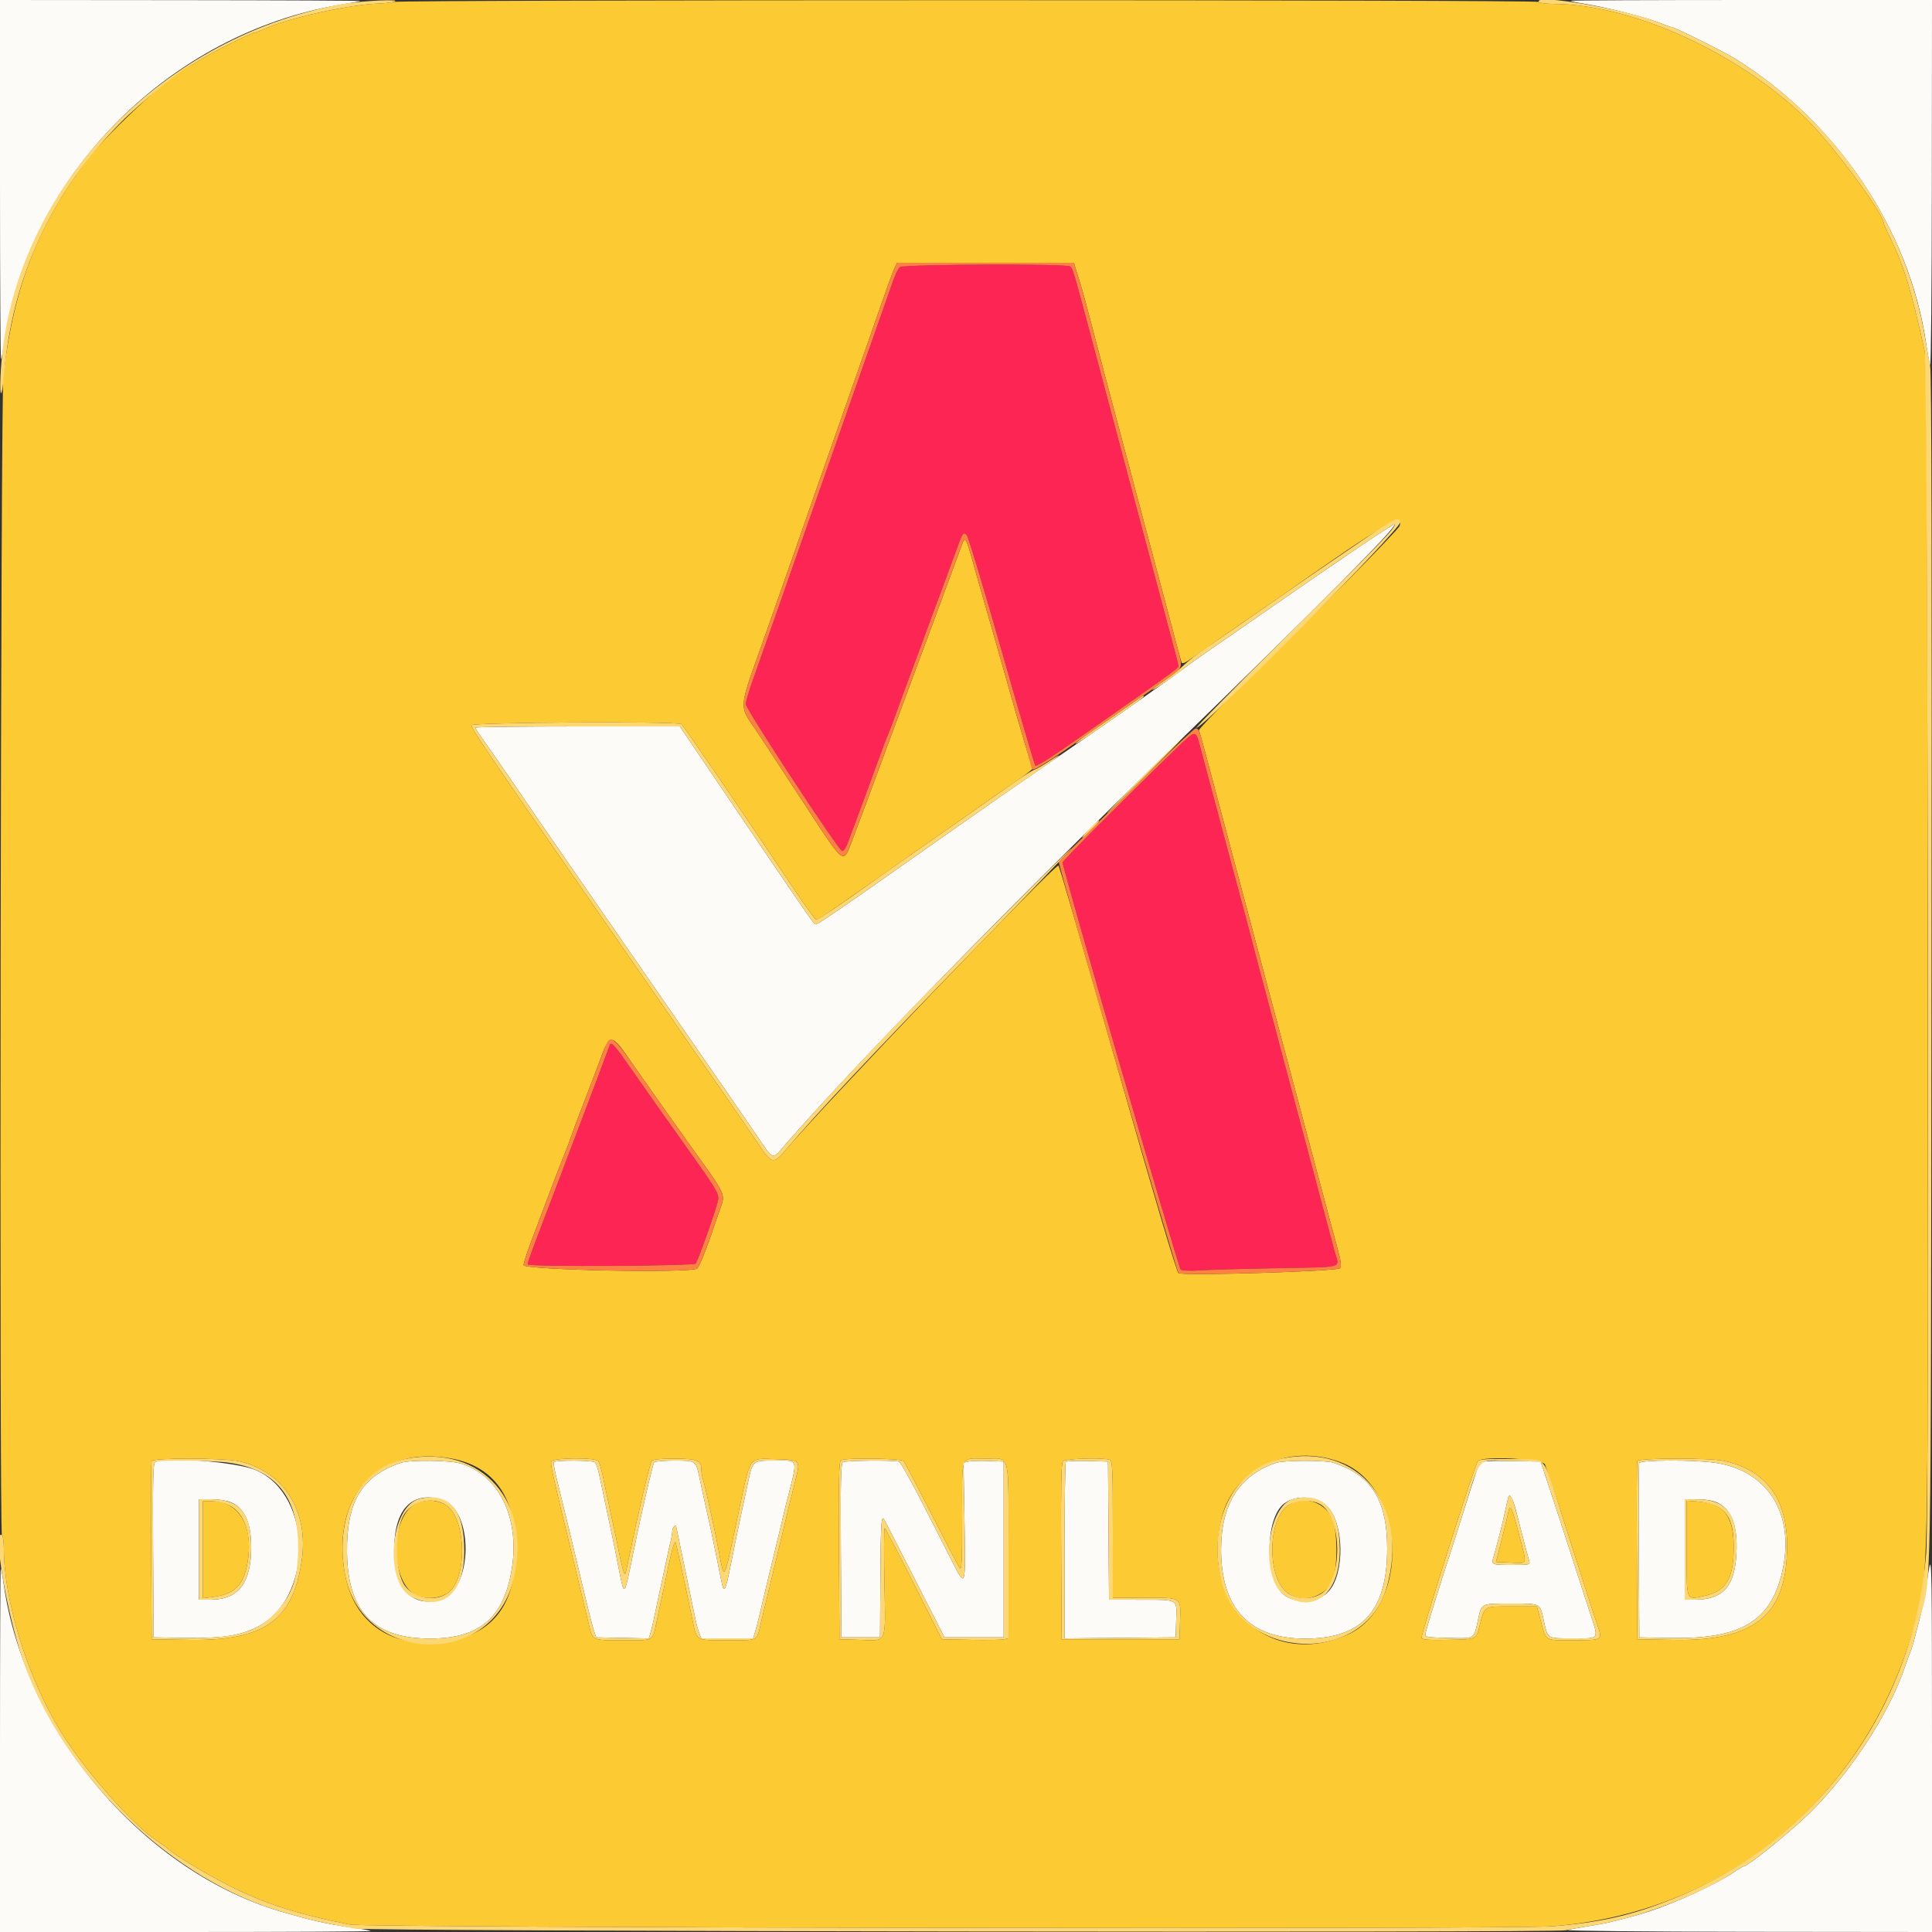
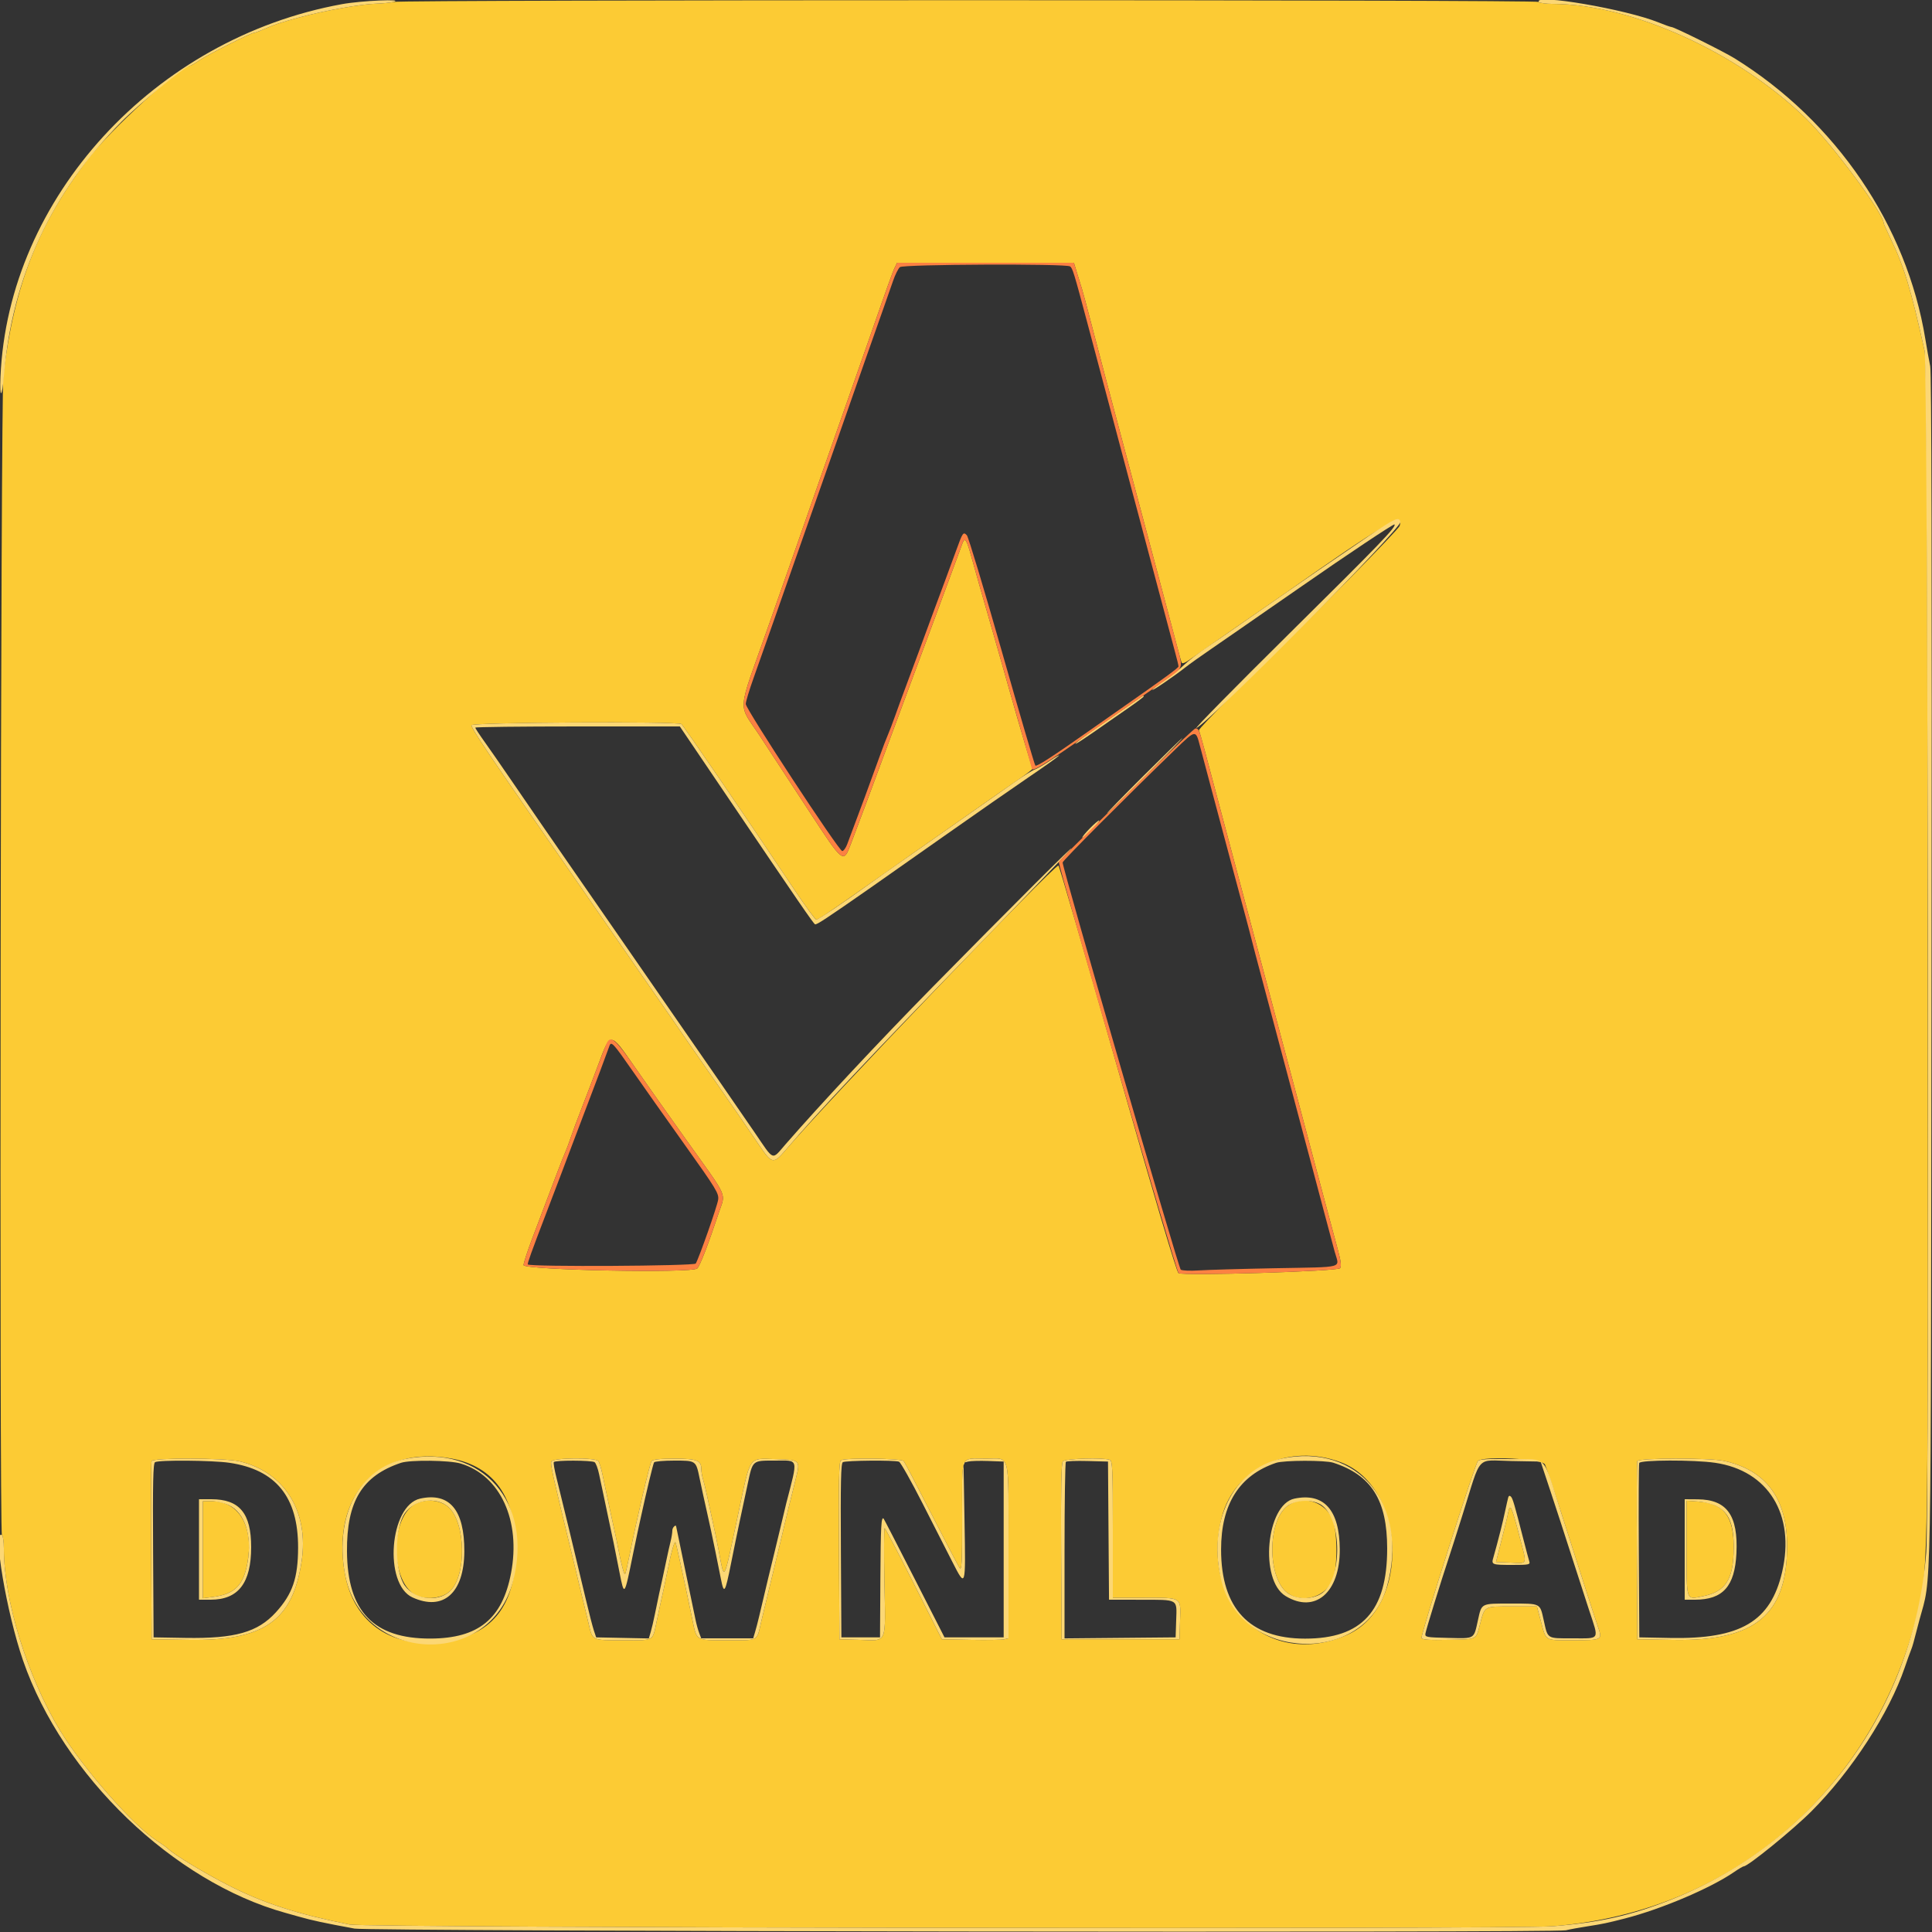
<svg xmlns="http://www.w3.org/2000/svg" id="svg" version="1.1" width="400" height="400" viewBox="0, 0, 400,400">
  <rect x="0" y="0" width="400" height="400" fill="#333333" stroke="none" />
  <g id="svgg">
    <path id="path0" d="M81.400 0.400 C 80.740 0.568,79.210 0.728,78.000 0.755 C 74.853 0.826,67.252 2.172,62.117 3.568 C 57.916 4.710,57.032 5.008,54.140 6.256 C 53.446 6.555,52.739 6.800,52.568 6.800 C 51.983 6.800,43.006 11.324,41.328 12.464 C 40.408 13.089,39.539 13.600,39.397 13.600 C 37.380 13.600,22.716 26.992,18.155 33.000 C 7.866 46.552,2.889 59.269,0.700 77.600 C 0.139 82.301,-0.157 317.203,0.398 317.758 C 0.619 317.979,0.800 319.289,0.800 320.668 C 0.800 331.371,5.699 347.197,12.449 358.297 C 17.236 366.170,27.577 377.962,32.400 381.047 C 33.390 381.680,34.470 382.457,34.800 382.772 C 36.149 384.061,42.520 387.909,47.400 390.382 C 54.653 394.058,61.447 396.252,72.400 398.455 C 75.757 399.130,313.021 399.473,321.400 398.814 C 358.888 395.870,388.427 370.236,397.242 333.000 C 399.216 324.663,399.229 323.677,399.104 195.600 C 399.009 97.113,398.890 74.560,398.456 72.600 C 395.621 59.798,394.227 55.206,391.389 49.319 C 390.625 47.734,390.000 46.347,390.000 46.237 C 390.000 44.225,379.344 29.851,373.931 24.564 C 359.896 10.853,337.849 0.859,321.524 0.808 C 320.052 0.804,318.736 0.620,318.600 0.400 C 318.305 -0.077,83.274 -0.077,81.400 0.400 M222.979 56.500 C 223.333 57.655,223.795 59.146,224.006 59.814 C 224.217 60.481,225.017 63.451,225.785 66.414 C 226.553 69.376,227.997 74.860,228.994 78.600 C 229.990 82.340,231.428 87.740,232.188 90.600 C 232.948 93.460,234.302 98.544,235.197 101.897 C 236.092 105.250,237.533 110.650,238.399 113.897 C 240.371 121.284,242.968 131.045,243.801 134.200 C 244.150 135.520,244.518 136.840,244.618 137.134 C 244.749 137.517,245.337 137.280,246.700 136.297 C 247.745 135.543,249.860 134.057,251.400 132.994 C 252.940 131.931,255.100 130.428,256.200 129.655 C 257.300 128.881,259.550 127.326,261.200 126.200 C 262.850 125.074,265.190 123.453,266.400 122.599 C 285.914 108.827,290.662 106.038,289.788 108.860 C 289.525 109.710,272.784 126.661,254.913 144.171 C 251.126 147.883,248.113 151.059,248.219 151.231 C 248.325 151.402,248.878 153.310,249.449 155.471 C 250.020 157.632,251.195 162.053,252.061 165.295 C 255.276 177.331,256.829 183.153,258.381 189.000 C 259.257 192.300,260.720 197.790,261.632 201.200 C 263.910 209.713,266.141 218.080,268.005 225.095 C 268.868 228.343,270.294 233.700,271.174 237.000 C 272.054 240.300,273.491 245.700,274.366 249.000 C 275.242 252.300,276.390 256.578,276.918 258.507 C 277.633 261.117,277.766 262.156,277.439 262.572 C 276.935 263.214,245.097 264.189,244.000 263.596 C 243.612 263.387,239.157 248.406,231.402 221.236 C 224.803 198.116,219.287 179.200,219.145 179.200 C 218.080 179.200,170.920 228.375,162.651 238.106 C 160.135 241.068,159.827 241.014,157.200 237.136 C 154.246 232.776,151.824 229.248,149.141 225.400 C 145.133 219.649,140.843 213.455,138.886 210.591 C 137.830 209.046,134.544 204.303,131.583 200.051 C 128.622 195.799,125.570 191.389,124.800 190.251 C 124.030 189.113,120.790 184.427,117.600 179.838 C 114.410 175.248,110.983 170.302,109.983 168.847 C 108.984 167.391,107.004 164.515,105.583 162.456 C 99.877 154.187,97.600 150.677,97.600 150.152 C 97.600 149.542,140.120 149.307,141.071 149.912 C 141.495 150.182,154.048 168.572,164.536 184.290 C 166.771 187.639,168.790 190.384,169.023 190.390 C 169.403 190.399,171.899 188.721,180.000 183.010 C 188.371 177.109,191.390 174.990,194.800 172.619 C 196.890 171.167,200.490 168.640,202.800 167.005 C 205.110 165.370,208.564 162.964,210.476 161.659 C 212.388 160.353,213.880 159.213,213.793 159.126 C 213.648 158.981,211.035 150.168,209.159 143.500 C 208.742 142.015,208.040 139.540,207.600 138.000 C 207.160 136.460,206.440 133.940,206.000 132.400 C 205.560 130.860,204.850 128.385,204.423 126.900 C 203.996 125.415,203.258 122.850,202.784 121.200 C 202.309 119.550,201.587 116.984,201.179 115.498 C 200.108 111.598,199.768 111.095,199.217 112.600 C 198.976 113.260,198.614 114.250,198.412 114.800 C 196.862 119.033,189.684 138.401,188.777 140.800 C 188.153 142.450,185.817 148.750,183.586 154.800 C 179.706 165.322,178.630 168.210,176.172 174.700 C 174.608 178.829,174.645 178.857,167.469 167.883 C 163.987 162.557,159.442 155.608,157.369 152.440 C 152.703 145.310,152.479 148.369,159.027 129.800 C 162.865 118.918,166.491 108.574,169.615 99.600 C 171.108 95.310,173.446 88.650,174.810 84.800 C 176.175 80.950,178.513 74.290,180.008 70.000 C 183.944 58.700,184.805 56.307,185.296 55.300 L 185.735 54.400 204.035 54.400 L 222.336 54.400 222.979 56.500 M131.409 220.900 C 133.582 224.035,138.447 230.920,142.218 236.200 C 150.952 248.427,150.237 246.816,148.820 251.070 C 146.569 257.826,144.944 262.027,144.352 262.619 C 143.328 263.644,108.400 262.964,108.400 261.919 C 108.400 261.507,109.196 259.061,110.168 256.484 C 115.034 243.593,116.524 239.699,117.013 238.600 C 117.306 237.940,117.812 236.590,118.137 235.600 C 118.461 234.610,119.533 231.730,120.519 229.200 C 121.504 226.670,122.979 222.800,123.797 220.600 C 126.436 213.499,126.272 213.493,131.409 220.900 M93.616 302.003 C 102.310 303.652,106.800 310.053,106.800 320.800 C 106.800 332.112,102.193 338.258,92.543 339.820 C 81.416 341.622,73.251 336.197,71.392 325.768 C 68.518 309.636,78.361 299.110,93.616 302.003 M277.658 302.770 C 291.139 307.881,292.022 332.681,278.929 338.473 C 262.677 345.662,248.259 332.061,252.987 314.000 C 255.634 303.886,266.979 298.722,277.658 302.770 M49.617 302.559 C 58.948 304.791,64.012 312.991,62.438 323.317 C 60.567 335.591,54.606 339.746,39.200 339.516 L 31.400 339.400 31.296 321.200 C 31.238 311.190,31.278 302.775,31.383 302.500 C 31.658 301.784,46.581 301.833,49.617 302.559 M123.884 302.500 C 124.094 302.775,124.491 304.080,124.765 305.400 C 125.040 306.720,125.422 308.520,125.613 309.400 C 125.804 310.280,126.166 311.990,126.417 313.200 C 126.668 314.410,127.023 316.030,127.207 316.800 C 127.390 317.570,127.746 319.280,127.998 320.600 C 128.622 323.869,129.222 326.112,129.419 325.914 C 129.509 325.824,129.923 324.052,130.339 321.975 C 131.884 314.253,134.527 302.984,134.906 302.500 C 135.177 302.155,136.638 302.000,139.620 302.000 C 144.293 302.000,145.200 302.352,145.200 304.169 C 145.200 304.670,145.358 305.602,145.550 306.240 C 145.743 306.878,146.112 308.390,146.370 309.600 C 146.628 310.810,147.023 312.610,147.248 313.600 C 147.840 316.210,148.278 318.304,148.756 320.800 C 150.047 327.554,149.712 328.138,152.746 313.850 C 155.471 301.018,154.837 301.967,160.600 302.099 C 165.631 302.214,165.726 302.301,164.810 305.959 C 164.557 306.971,164.196 308.430,164.008 309.200 C 163.820 309.970,163.483 311.320,163.258 312.200 C 163.034 313.080,162.648 314.700,162.400 315.800 C 162.152 316.900,161.788 318.430,161.591 319.200 C 161.394 319.970,160.678 322.940,160.000 325.800 C 159.322 328.660,158.606 331.630,158.409 332.400 C 158.212 333.170,157.844 334.700,157.592 335.800 C 156.654 339.891,157.180 339.601,150.709 339.594 C 143.807 339.586,144.298 339.890,143.281 335.000 C 141.249 325.233,139.978 319.445,139.835 319.301 C 139.627 319.094,139.001 321.255,138.413 324.200 C 138.150 325.520,137.757 327.410,137.540 328.400 C 137.322 329.390,136.985 330.920,136.792 331.800 C 136.598 332.680,136.230 334.390,135.975 335.600 C 135.063 339.917,135.606 339.601,129.109 339.594 C 122.347 339.587,122.722 339.772,121.827 336.000 C 121.436 334.350,119.981 328.320,118.593 322.600 C 114.265 304.755,113.918 303.191,114.150 302.587 C 114.451 301.802,123.290 301.723,123.884 302.500 M187.110 302.500 C 187.335 302.775,189.906 307.680,192.823 313.400 C 195.740 319.120,198.368 324.155,198.663 324.589 C 199.118 325.258,199.200 323.634,199.200 313.932 C 199.200 300.708,198.664 302.000,204.153 302.000 C 209.255 302.000,208.800 300.131,208.800 321.072 L 208.800 339.185 207.900 339.407 C 207.405 339.529,204.300 339.578,201.000 339.515 L 195.000 339.400 189.200 327.904 C 186.010 321.581,183.290 316.406,183.155 316.404 C 183.021 316.402,183.001 321.397,183.111 327.505 C 183.349 340.733,183.804 339.676,177.942 339.514 L 173.800 339.400 173.696 321.026 C 173.614 306.592,173.700 302.584,174.096 302.332 C 174.968 301.779,186.644 301.929,187.110 302.500 M229.767 302.243 C 230.328 302.458,230.400 304.102,230.400 316.643 L 230.400 330.800 236.951 330.800 C 244.833 330.800,244.473 330.563,244.316 335.660 L 244.200 339.400 232.000 339.400 L 219.800 339.400 219.696 321.246 C 219.621 308.175,219.719 302.939,220.045 302.546 C 220.516 301.979,228.435 301.732,229.767 302.243 M319.864 303.200 C 320.136 303.750,321.653 308.250,323.235 313.200 C 328.397 329.352,330.077 334.565,330.836 336.782 C 331.795 339.588,331.798 339.586,325.524 339.594 C 319.720 339.601,320.135 339.855,319.000 335.600 L 318.200 332.600 313.015 332.600 C 307.149 332.600,307.428 332.440,306.393 336.400 C 305.572 339.541,305.890 339.388,299.904 339.511 C 295.794 339.595,294.451 339.499,294.316 339.111 C 294.094 338.477,305.333 303.193,305.980 302.490 C 306.995 301.388,319.279 302.016,319.864 303.200 M356.880 302.452 C 365.590 304.310,370.000 310.223,370.000 320.047 C 370.000 334.317,363.415 339.799,346.600 339.524 L 339.000 339.400 338.896 321.200 C 338.838 311.190,338.878 302.775,338.983 302.500 C 339.235 301.844,353.846 301.805,356.880 302.452 M42.000 320.852 L 42.000 330.903 44.100 330.630 C 48.585 330.047,50.397 328.248,51.238 323.543 C 52.574 316.065,49.503 310.800,43.804 310.800 L 42.000 310.800 42.000 320.852 M85.292 311.840 C 80.938 315.271,81.004 326.474,85.399 329.826 C 87.412 331.362,91.380 331.144,93.202 329.398 C 96.605 326.138,96.435 315.414,92.928 312.106 C 91.045 310.330,87.370 310.202,85.292 311.840 M266.460 311.865 C 262.382 315.078,262.410 326.631,266.504 329.754 C 269.441 331.994,274.084 330.816,275.800 327.395 C 277.031 324.940,276.973 316.501,275.708 314.134 C 273.847 310.650,269.390 309.556,266.460 311.865 M349.200 320.564 C 349.200 331.783,348.994 331.193,352.648 330.459 C 357.278 329.529,358.901 326.976,358.943 320.559 C 358.985 313.910,356.958 311.265,351.521 310.872 L 349.200 310.704 349.200 320.564 M312.270 313.100 C 312.024 314.327,311.622 315.979,310.494 320.400 L 309.729 323.400 312.714 323.518 C 316.420 323.664,316.216 324.337,314.482 317.685 C 312.958 311.840,312.651 311.203,312.270 313.100 " stroke="none" fill="#fccb34" fill-rule="evenodd" />
-     <path id="path1" d="M186.325 55.300 C 185.980 55.575,185.331 56.880,184.884 58.200 C 184.437 59.520,183.586 61.950,182.994 63.600 C 182.402 65.250,180.846 69.660,179.538 73.400 C 178.229 77.140,176.369 82.450,175.404 85.200 C 174.439 87.950,172.389 93.800,170.848 98.200 C 169.307 102.600,166.936 109.350,165.580 113.200 C 164.223 117.050,161.887 123.710,160.387 128.000 C 158.887 132.290,156.927 137.849,156.030 140.352 C 155.134 142.856,154.400 145.289,154.400 145.758 C 154.400 146.814,173.680 176.200,174.373 176.200 C 174.649 176.200,175.112 175.570,175.402 174.800 C 178.002 167.903,180.433 161.316,182.195 156.400 C 182.787 154.750,183.511 152.860,183.805 152.200 C 184.099 151.540,184.785 149.740,185.331 148.200 C 185.876 146.660,186.863 143.960,187.525 142.200 C 188.187 140.440,189.390 137.200,190.199 135.000 C 193.095 127.124,194.490 123.353,195.636 120.300 C 196.276 118.595,197.324 115.746,197.965 113.968 C 199.317 110.218,199.432 110.055,200.178 110.824 C 200.485 111.141,203.736 121.930,207.402 134.800 C 211.068 147.670,214.197 158.335,214.355 158.501 C 214.621 158.780,217.850 156.691,225.800 151.096 C 227.560 149.858,230.260 147.964,231.800 146.888 C 241.175 140.338,244.000 138.274,244.000 137.975 C 244.000 137.790,243.714 136.595,243.365 135.320 C 242.723 132.974,240.812 125.809,237.998 115.200 C 237.152 112.010,236.086 108.005,235.630 106.300 C 235.173 104.595,234.427 101.805,233.970 100.100 C 233.514 98.395,232.448 94.390,231.602 91.200 C 230.756 88.010,229.344 82.700,228.464 79.400 C 227.584 76.100,226.146 70.700,225.268 67.400 C 222.345 56.407,222.064 55.487,221.531 55.149 C 220.619 54.571,187.060 54.715,186.325 55.300 M243.400 155.090 C 233.147 164.997,220.001 178.190,220.005 178.569 C 220.019 179.867,244.007 262.563,244.459 262.872 C 244.757 263.076,246.440 263.146,248.200 263.028 C 249.960 262.911,256.980 262.707,263.800 262.576 C 278.793 262.287,277.298 262.698,276.325 259.127 C 275.886 257.517,274.837 253.590,273.993 250.400 C 273.150 247.210,272.086 243.205,271.630 241.500 C 271.173 239.795,270.427 237.005,269.970 235.300 C 269.514 233.595,268.425 229.500,267.551 226.200 C 265.542 218.617,263.217 209.896,261.152 202.200 C 260.266 198.900,259.389 195.570,259.203 194.800 C 259.018 194.030,258.234 191.060,257.462 188.200 C 256.690 185.340,255.338 180.300,254.456 177.000 C 253.575 173.700,252.010 167.850,250.979 164.000 C 249.947 160.150,248.802 155.842,248.433 154.427 C 247.555 151.055,247.580 151.052,243.400 155.090 M126.193 216.500 C 124.911 220.020,123.722 223.195,121.810 228.200 C 120.550 231.500,119.014 235.550,118.396 237.200 C 116.903 241.189,115.755 244.214,113.007 251.400 C 109.989 259.289,109.135 261.672,109.280 261.794 C 109.896 262.312,143.753 262.123,144.050 261.600 C 144.784 260.308,148.500 249.721,148.684 248.395 C 148.865 247.096,148.343 246.237,141.740 236.972 C 137.813 231.462,132.890 224.491,130.800 221.482 C 127.035 216.061,126.545 215.532,126.193 216.500 " stroke="none" fill="#fc2553" fill-rule="evenodd" />
-     <path id="path2" d="M0.000 37.267 C 0.000 57.763,0.095 74.438,0.211 74.322 C 0.328 74.206,0.679 72.408,0.991 70.327 C 6.134 36.065,35.410 6.820,70.400 0.993 C 72.490 0.645,74.380 0.293,74.600 0.212 C 74.820 0.130,58.125 0.049,37.500 0.032 L 0.000 0.000 0.000 37.267 M325.200 0.164 C 325.200 0.254,326.505 0.538,328.100 0.795 C 332.582 1.519,340.741 3.572,343.369 4.639 C 344.672 5.167,345.890 5.600,346.077 5.600 C 346.644 5.600,356.856 10.670,359.129 12.079 C 380.367 25.252,395.373 47.615,398.798 71.200 C 399.070 73.070,399.437 75.050,399.614 75.600 C 399.792 76.150,399.951 59.365,399.968 38.300 L 400.000 0.000 362.600 0.000 C 342.030 0.000,325.200 0.074,325.200 0.164 M280.966 113.533 C 276.805 116.357,271.690 119.859,269.600 121.315 C 267.510 122.772,264.360 124.952,262.600 126.161 C 260.840 127.370,258.320 129.121,257.000 130.052 C 255.680 130.983,252.890 132.911,250.800 134.336 C 248.710 135.761,246.280 137.494,245.400 138.187 C 244.134 139.183,234.665 145.895,229.868 149.197 C 229.390 149.526,226.390 151.609,223.200 153.828 C 220.010 156.046,215.150 159.399,212.400 161.278 C 209.650 163.157,201.730 168.685,194.800 173.562 C 187.870 178.439,181.300 183.057,180.200 183.824 C 170.980 190.253,169.024 191.539,168.738 191.362 C 168.354 191.125,165.494 186.962,151.240 165.900 L 140.750 150.400 119.575 150.400 C 107.929 150.400,98.400 150.512,98.400 150.649 C 98.400 150.786,99.255 152.091,100.300 153.548 C 101.345 155.005,103.820 158.571,105.800 161.472 C 109.973 167.586,114.913 174.750,120.230 182.400 C 122.294 185.370,125.534 190.050,127.430 192.800 C 129.326 195.550,132.566 200.230,134.630 203.200 C 136.694 206.170,139.934 210.850,141.830 213.600 C 143.726 216.350,146.966 221.030,149.030 224.000 C 151.094 226.970,154.350 231.695,156.264 234.500 C 160.357 240.496,159.728 240.260,162.651 236.902 C 177.000 220.423,209.056 187.583,242.990 154.599 C 274.097 124.363,289.246 109.113,288.710 108.577 C 288.612 108.479,285.128 110.710,280.966 113.533 M32.096 302.732 C 31.700 302.984,31.614 306.912,31.696 321.026 L 31.800 339.000 38.391 339.110 C 45.801 339.234,49.518 338.686,53.078 336.944 C 64.896 331.162,64.893 309.718,53.073 304.416 C 49.238 302.696,34.071 301.478,32.096 302.732 M83.000 302.867 C 74.973 305.572,71.766 310.838,71.838 321.200 C 71.923 333.635,77.351 339.294,89.150 339.248 C 99.030 339.210,103.992 335.186,105.798 325.748 C 107.883 314.851,103.606 305.502,95.400 303.015 C 93.098 302.317,84.922 302.220,83.000 302.867 M114.656 302.710 C 114.551 302.880,114.807 304.365,115.225 306.010 C 116.014 309.109,119.112 321.944,121.258 331.000 C 121.936 333.860,122.702 336.830,122.961 337.600 L 123.432 339.000 128.881 339.111 L 134.331 339.222 134.719 337.911 C 134.933 337.190,135.323 335.520,135.587 334.200 C 135.850 332.880,136.243 330.990,136.460 330.000 C 136.678 329.010,137.015 327.480,137.208 326.600 C 137.402 325.720,137.765 324.010,138.015 322.800 C 138.265 321.590,138.634 319.949,138.835 319.154 C 139.036 318.358,139.200 317.323,139.200 316.854 C 139.200 316.225,139.979 315.495,140.004 316.100 C 140.008 316.197,141.151 321.704,142.847 329.800 C 143.307 332.000,143.832 334.520,144.013 335.400 C 144.193 336.280,144.530 337.495,144.761 338.100 L 145.180 339.200 150.559 339.200 L 155.938 339.200 156.327 337.900 C 156.542 337.185,156.907 335.790,157.139 334.800 C 158.343 329.666,160.076 322.434,160.397 321.200 C 160.598 320.430,161.139 318.180,161.600 316.200 C 162.061 314.220,162.600 311.970,162.798 311.200 C 165.254 301.641,165.458 302.400,160.425 302.400 C 155.695 302.400,155.859 302.255,154.757 307.443 C 154.295 309.619,153.586 312.930,153.182 314.800 C 152.777 316.670,151.953 320.675,151.351 323.700 C 150.125 329.853,149.904 330.190,149.256 326.900 C 148.531 323.219,147.530 318.316,147.192 316.800 C 147.021 316.030,146.664 314.410,146.400 313.200 C 146.136 311.990,145.776 310.370,145.600 309.600 C 145.424 308.830,145.086 307.250,144.849 306.089 C 144.088 302.375,144.124 302.400,139.610 302.400 C 137.430 302.400,135.544 302.567,135.418 302.771 C 135.215 303.099,133.811 308.926,132.711 314.000 C 132.497 314.990,132.181 316.430,132.009 317.200 C 131.837 317.970,131.405 320.040,131.049 321.800 C 129.267 330.617,129.260 330.626,128.252 325.500 C 127.072 319.503,126.826 318.296,126.401 316.400 C 126.179 315.410,125.819 313.700,125.600 312.600 C 125.381 311.500,125.040 309.880,124.841 309.000 C 124.643 308.120,124.280 306.419,124.036 305.221 C 123.791 304.022,123.368 302.900,123.095 302.727 C 122.453 302.319,114.907 302.304,114.656 302.710 M174.496 302.732 C 174.100 302.984,174.014 306.912,174.096 321.026 L 174.200 339.000 178.200 339.000 L 182.200 339.000 182.273 326.860 C 182.339 315.917,182.450 313.890,182.955 314.433 C 183.040 314.525,185.908 320.090,189.329 326.800 L 195.548 339.000 201.674 339.000 L 207.800 339.000 207.800 320.800 L 207.800 302.600 204.601 302.481 C 202.842 302.416,200.971 302.471,200.443 302.604 L 199.483 302.845 199.694 315.040 C 199.934 328.867,199.954 328.801,197.175 323.368 C 196.171 321.406,193.410 315.988,191.039 311.329 C 188.667 306.670,186.459 302.755,186.131 302.629 C 185.218 302.279,175.068 302.369,174.496 302.732 M220.679 302.654 C 220.526 302.808,220.400 311.096,220.400 321.073 L 220.400 339.212 231.900 339.106 L 243.400 339.000 243.517 335.434 C 243.662 330.977,244.077 331.214,236.105 331.206 L 229.610 331.200 229.505 316.900 L 229.400 302.600 225.179 302.487 C 222.858 302.425,220.833 302.500,220.679 302.654 M264.200 302.867 C 256.612 305.424,252.813 311.407,252.812 320.800 C 252.811 333.022,258.688 339.262,270.200 339.262 C 281.989 339.262,287.200 333.547,287.200 320.619 C 287.200 310.587,283.940 305.393,276.040 302.840 C 274.360 302.296,265.835 302.316,264.200 302.867 M306.483 302.900 C 306.010 303.470,305.837 303.973,302.810 313.600 C 301.669 317.230,300.404 321.190,300.000 322.400 C 298.405 327.173,295.232 337.444,295.119 338.200 C 295.006 338.958,295.258 339.006,299.879 339.112 C 305.448 339.240,305.101 339.450,306.001 335.400 C 306.783 331.882,306.547 332.000,312.800 332.000 C 319.053 332.000,318.817 331.882,319.599 335.400 C 320.488 339.401,320.171 339.200,325.590 339.200 C 331.372 339.200,331.086 339.684,329.017 333.397 C 328.077 330.539,326.358 325.230,325.197 321.600 C 324.037 317.970,322.161 312.210,321.028 308.800 L 318.968 302.600 312.942 302.490 C 308.376 302.406,306.810 302.506,306.483 302.900 M339.383 302.900 C 339.278 303.175,339.238 311.410,339.296 321.200 L 339.400 339.000 345.800 339.121 C 360.373 339.398,366.589 335.732,368.972 325.459 C 371.725 313.586,366.118 304.459,355.084 302.853 C 350.684 302.213,339.634 302.246,339.383 302.900 M313.831 312.621 C 314.177 313.930,314.893 316.693,315.422 318.761 C 315.952 320.830,316.491 322.855,316.620 323.261 C 316.836 323.944,316.568 324.000,313.094 324.000 C 308.867 324.000,308.740 323.950,309.186 322.466 C 309.362 321.880,309.693 320.680,309.920 319.800 C 310.148 318.920,310.521 317.480,310.750 316.600 C 310.979 315.720,311.377 314.010,311.634 312.800 C 311.891 311.590,312.174 310.345,312.263 310.033 C 312.541 309.066,313.163 310.093,313.831 312.621 M91.302 310.421 C 98.231 312.346,98.028 329.361,91.054 331.239 C 85.212 332.813,81.612 328.833,81.612 320.800 C 81.612 312.558,85.191 308.725,91.302 310.421 M274.872 311.958 C 278.274 315.544,278.433 325.656,275.147 329.400 C 273.096 331.735,269.056 332.200,266.153 330.434 C 261.843 327.813,261.701 314.261,265.952 311.234 C 268.520 309.405,272.779 309.751,274.872 311.958 M47.727 310.995 C 50.627 312.207,52.000 315.202,52.000 320.313 C 52.000 327.747,49.341 331.200,43.616 331.200 L 41.200 331.200 41.200 320.800 L 41.200 310.400 43.751 310.400 C 45.154 310.400,46.944 310.668,47.727 310.995 M355.586 311.119 C 358.535 312.568,359.783 315.901,359.508 321.600 C 359.180 328.434,356.711 331.200,350.940 331.200 L 348.800 331.200 348.800 320.800 L 348.800 310.400 351.500 310.419 C 353.198 310.431,354.714 310.691,355.586 311.119 M399.435 324.500 C 399.336 324.995,399.048 326.840,398.796 328.600 C 398.544 330.360,397.909 333.420,397.387 335.400 C 396.864 337.380,396.323 339.450,396.185 340.000 C 396.046 340.550,395.780 341.360,395.593 341.800 C 395.406 342.240,394.856 343.770,394.371 345.200 C 391.168 354.643,383.351 366.692,375.022 375.024 C 371.213 378.834,361.912 386.400,361.037 386.400 C 360.876 386.400,359.955 386.943,358.991 387.606 C 355.342 390.117,346.434 394.198,340.800 395.940 C 338.391 396.685,337.331 396.972,333.300 397.972 C 332.475 398.177,330.450 398.549,328.800 398.800 C 327.150 399.051,325.260 399.405,324.600 399.587 C 323.940 399.769,340.635 399.937,361.700 399.959 L 400.000 400.000 400.000 361.800 C 400.000 326.443,399.933 322.016,399.435 324.500 M0.000 362.400 L 0.000 400.000 38.467 400.000 C 59.623 400.000,76.842 399.909,76.730 399.797 C 76.619 399.685,75.284 399.426,73.764 399.220 C 69.521 398.645,65.303 397.794,61.900 396.827 C 61.075 396.592,59.815 396.238,59.100 396.040 C 30.242 388.053,5.199 358.878,0.782 328.100 C 0.521 326.285,0.239 324.800,0.154 324.800 C 0.069 324.800,0.000 341.720,0.000 362.400 " stroke="none" fill="#fcfbf8" fill-rule="evenodd" />
    <path id="path3" d="M70.800 0.860 C 31.923 7.934,1.673 40.939,0.102 77.996 C -0.102 82.786,0.429 82.430,0.841 77.501 C 2.522 57.377,10.756 39.681,25.192 25.167 C 29.039 21.300,38.494 13.600,39.397 13.600 C 39.539 13.600,40.408 13.089,41.328 12.464 C 43.006 11.324,51.983 6.800,52.568 6.800 C 52.739 6.800,53.446 6.555,54.140 6.256 C 57.032 5.008,57.916 4.710,62.117 3.568 C 67.252 2.172,74.853 0.826,78.000 0.755 C 79.210 0.728,80.740 0.568,81.400 0.400 C 84.038 -0.271,74.817 0.129,70.800 0.860 M318.600 0.400 C 318.736 0.620,320.052 0.804,321.524 0.808 C 337.849 0.859,359.896 10.853,373.931 24.564 C 379.344 29.851,390.000 44.225,390.000 46.237 C 390.000 46.347,390.625 47.734,391.389 49.319 C 394.227 55.206,395.621 59.798,398.456 72.600 C 399.142 75.699,399.479 312.956,398.809 321.400 C 396.239 353.800,376.087 381.270,346.103 393.245 C 337.787 396.567,331.248 398.041,321.400 398.814 C 313.021 399.473,75.757 399.130,72.400 398.455 C 61.447 396.252,54.653 394.058,47.400 390.382 C 42.520 387.909,36.149 384.061,34.800 382.772 C 34.470 382.457,33.390 381.680,32.400 381.047 C 27.577 377.962,17.236 366.170,12.449 358.297 C 5.683 347.170,0.800 331.373,0.800 320.611 C 0.800 319.201,0.620 317.936,0.400 317.800 C -1.572 316.582,1.346 333.901,4.784 343.826 C 13.028 367.622,35.914 389.623,59.100 396.040 C 59.815 396.238,61.075 396.592,61.900 396.827 C 64.645 397.607,67.069 398.127,73.400 399.293 C 76.533 399.870,321.817 400.213,324.200 399.643 C 325.080 399.433,327.150 399.055,328.800 398.803 C 331.733 398.354,332.733 398.144,336.400 397.205 C 343.939 395.274,354.154 390.934,358.991 387.606 C 359.955 386.943,360.876 386.400,361.037 386.400 C 361.912 386.400,371.213 378.834,375.022 375.024 C 383.351 366.692,391.168 354.643,394.371 345.200 C 394.856 343.770,395.406 342.240,395.593 341.800 C 395.780 341.360,396.046 340.550,396.185 340.000 C 396.323 339.450,396.867 337.380,397.394 335.400 C 399.940 325.836,399.746 336.290,399.900 200.800 C 399.996 116.750,399.909 77.167,399.625 75.800 C 399.396 74.700,398.945 72.180,398.622 70.200 C 394.790 46.683,380.126 25.102,359.129 12.079 C 356.856 10.670,346.644 5.600,346.077 5.600 C 345.890 5.600,344.672 5.167,343.369 4.639 C 336.672 1.921,317.514 -1.358,318.600 0.400 M283.185 111.110 C 275.477 116.332,269.090 120.705,266.400 122.601 C 265.190 123.454,262.850 125.075,261.200 126.203 C 259.550 127.332,257.120 129.017,255.800 129.948 C 254.480 130.879,251.877 132.667,250.016 133.920 C 248.154 135.174,245.970 136.854,245.162 137.654 C 244.354 138.453,242.603 139.847,241.271 140.752 C 239.939 141.656,238.736 142.579,238.598 142.804 C 238.317 143.258,242.921 140.132,245.400 138.185 C 246.280 137.493,248.710 135.761,250.800 134.336 C 252.890 132.911,255.680 130.983,257.000 130.052 C 258.320 129.121,260.840 127.370,262.600 126.161 C 264.360 124.952,267.510 122.772,269.600 121.315 C 278.637 115.019,288.546 108.413,288.710 108.577 C 289.161 109.028,285.837 112.478,266.893 131.216 C 255.732 142.256,247.097 151.038,247.703 150.731 C 250.780 149.177,290.173 109.387,289.921 108.088 C 289.687 106.882,288.913 107.228,283.185 111.110 M233.800 146.017 C 232.260 147.102,229.241 149.194,227.091 150.666 C 224.940 152.137,222.962 153.604,222.695 153.927 C 222.294 154.410,224.984 152.632,229.847 149.198 C 230.313 148.869,232.068 147.650,233.747 146.488 C 235.426 145.326,236.800 144.291,236.800 144.188 C 236.800 143.902,236.792 143.907,233.800 146.017 M97.600 150.152 C 97.600 150.677,99.877 154.187,105.583 162.456 C 107.004 164.515,108.984 167.391,109.983 168.847 C 110.983 170.302,114.410 175.248,117.600 179.838 C 120.790 184.427,124.030 189.113,124.800 190.251 C 125.570 191.389,128.622 195.799,131.583 200.051 C 134.544 204.303,137.830 209.046,138.886 210.591 C 140.843 213.455,145.133 219.649,149.141 225.400 C 151.824 229.248,154.246 232.776,157.200 237.136 C 159.827 241.014,160.135 241.068,162.651 238.106 C 169.444 230.111,179.852 219.053,202.376 195.899 C 211.739 186.274,220.388 177.274,221.595 175.899 C 223.740 173.458,208.337 188.832,193.041 204.400 C 182.053 215.584,169.852 228.632,162.651 236.902 C 159.728 240.260,160.357 240.496,156.264 234.500 C 154.350 231.695,151.094 226.970,149.030 224.000 C 146.966 221.030,143.726 216.350,141.830 213.600 C 139.934 210.850,136.694 206.170,134.630 203.200 C 132.566 200.230,129.326 195.550,127.430 192.800 C 125.534 190.050,122.294 185.370,120.230 182.400 C 114.913 174.750,109.973 167.586,105.800 161.472 C 103.820 158.571,101.345 155.005,100.300 153.548 C 99.255 152.091,98.400 150.786,98.400 150.649 C 98.400 150.512,107.929 150.400,119.575 150.400 L 140.750 150.400 151.240 165.900 C 165.494 186.962,168.354 191.125,168.738 191.362 C 169.024 191.539,170.980 190.253,180.200 183.824 C 181.300 183.057,187.870 178.439,194.800 173.562 C 201.730 168.684,209.920 162.984,213.000 160.895 C 216.080 158.806,218.870 156.826,219.200 156.495 C 219.530 156.163,218.720 156.611,217.400 157.490 C 216.080 158.369,214.632 159.203,214.183 159.344 C 213.734 159.486,211.844 160.672,209.983 161.982 C 208.122 163.291,204.890 165.554,202.800 167.011 C 200.710 168.468,197.110 170.992,194.800 172.619 C 192.490 174.247,188.890 176.764,186.800 178.214 C 184.710 179.664,181.650 181.822,180.000 183.010 C 174.344 187.082,169.398 190.400,168.999 190.390 C 168.779 190.384,166.771 187.639,164.536 184.290 C 154.048 168.572,141.495 150.182,141.071 149.912 C 140.120 149.307,97.600 149.542,97.600 150.152 M236.779 160.603 C 232.478 164.891,229.060 168.400,229.183 168.400 C 229.307 168.400,232.914 164.890,237.200 160.600 C 241.486 156.310,244.904 152.801,244.796 152.803 C 244.688 152.804,241.081 156.314,236.779 160.603 M225.662 171.489 C 224.706 172.462,223.997 173.331,224.087 173.420 C 224.177 173.510,225.037 172.781,226.000 171.800 C 226.963 170.819,227.671 169.950,227.575 169.869 C 227.479 169.787,226.618 170.516,225.662 171.489 M84.000 302.039 C 74.432 303.908,69.239 313.682,71.392 325.768 C 74.723 344.461,101.454 345.686,106.226 327.363 C 110.469 311.075,99.826 298.949,84.000 302.039 M265.271 302.002 C 255.216 304.133,249.778 315.409,252.946 327.558 C 257.241 344.030,282.536 344.801,287.122 328.600 C 291.924 311.637,281.229 298.619,265.271 302.002 M31.383 302.500 C 31.278 302.775,31.238 311.190,31.296 321.200 L 31.400 339.400 39.200 339.516 C 54.606 339.746,60.567 335.591,62.438 323.317 C 64.012 312.991,58.948 304.791,49.617 302.559 C 46.581 301.833,31.658 301.784,31.383 302.500 M114.150 302.587 C 113.918 303.191,114.265 304.755,118.593 322.600 C 119.981 328.320,121.436 334.350,121.827 336.000 C 122.722 339.772,122.347 339.587,129.109 339.594 C 135.606 339.601,135.063 339.917,135.975 335.600 C 136.230 334.390,136.598 332.680,136.792 331.800 C 136.985 330.920,137.322 329.390,137.540 328.400 C 137.757 327.410,138.150 325.520,138.413 324.200 C 139.001 321.255,139.627 319.094,139.835 319.301 C 139.978 319.445,141.249 325.233,143.281 335.000 C 144.298 339.890,143.807 339.586,150.709 339.594 C 157.180 339.601,156.654 339.891,157.592 335.800 C 157.844 334.700,158.212 333.170,158.409 332.400 C 158.606 331.630,159.322 328.660,160.000 325.800 C 160.678 322.940,161.394 319.970,161.591 319.200 C 161.788 318.430,162.152 316.900,162.400 315.800 C 162.648 314.700,163.034 313.080,163.258 312.200 C 163.483 311.320,163.820 309.970,164.008 309.200 C 164.196 308.430,164.557 306.971,164.810 305.959 C 165.726 302.301,165.631 302.214,160.600 302.099 C 154.837 301.967,155.471 301.018,152.746 313.850 C 149.712 328.138,150.047 327.554,148.756 320.800 C 148.278 318.304,147.840 316.210,147.248 313.600 C 147.023 312.610,146.628 310.810,146.370 309.600 C 146.112 308.390,145.743 306.878,145.550 306.240 C 145.358 305.602,145.200 304.670,145.200 304.169 C 145.200 302.352,144.293 302.000,139.620 302.000 C 136.638 302.000,135.177 302.155,134.906 302.500 C 134.527 302.984,131.884 314.253,130.339 321.975 C 129.923 324.052,129.509 325.824,129.419 325.914 C 129.222 326.112,128.622 323.869,127.998 320.600 C 127.746 319.280,127.390 317.570,127.207 316.800 C 127.023 316.030,126.668 314.410,126.417 313.200 C 126.166 311.990,125.804 310.280,125.613 309.400 C 125.422 308.520,125.040 306.720,124.765 305.400 C 124.491 304.080,124.094 302.775,123.884 302.500 C 123.290 301.723,114.451 301.802,114.150 302.587 M174.096 302.332 C 173.700 302.584,173.614 306.592,173.696 321.026 L 173.800 339.400 177.942 339.514 C 183.804 339.676,183.349 340.733,183.111 327.505 C 183.001 321.397,183.021 316.402,183.155 316.404 C 183.290 316.406,186.010 321.581,189.200 327.904 L 195.000 339.400 201.000 339.515 C 204.300 339.578,207.405 339.529,207.900 339.407 L 208.800 339.185 208.800 321.072 C 208.800 300.131,209.255 302.000,204.153 302.000 C 198.664 302.000,199.200 300.708,199.200 313.932 C 199.200 323.634,199.118 325.258,198.663 324.589 C 198.368 324.155,195.740 319.120,192.823 313.400 C 189.906 307.680,187.335 302.775,187.110 302.500 C 186.644 301.929,174.968 301.779,174.096 302.332 M220.045 302.546 C 219.719 302.939,219.621 308.175,219.696 321.246 L 219.800 339.400 232.000 339.400 L 244.200 339.400 244.316 335.660 C 244.473 330.563,244.833 330.800,236.951 330.800 L 230.400 330.800 230.400 316.643 C 230.400 304.102,230.328 302.458,229.767 302.243 C 228.435 301.732,220.516 301.979,220.045 302.546 M305.980 302.490 C 305.333 303.193,294.094 338.477,294.316 339.111 C 294.451 339.499,295.794 339.595,299.904 339.511 C 305.890 339.388,305.572 339.541,306.393 336.400 C 307.428 332.440,307.149 332.600,313.015 332.600 L 318.200 332.600 319.000 335.600 C 320.135 339.855,319.720 339.601,325.524 339.594 C 331.798 339.586,331.795 339.588,330.836 336.782 C 330.077 334.565,328.397 329.352,323.235 313.200 C 319.265 300.779,320.606 302.221,312.910 302.090 C 308.071 302.008,306.332 302.108,305.980 302.490 M338.983 302.500 C 338.878 302.775,338.838 311.190,338.896 321.200 L 339.000 339.400 346.600 339.524 C 363.415 339.799,370.000 334.317,370.000 320.047 C 370.000 310.223,365.590 304.310,356.880 302.452 C 353.846 301.805,339.235 301.844,338.983 302.500 M47.484 302.853 C 57.131 304.257,61.745 309.953,61.718 320.426 C 61.701 326.728,60.560 330.043,57.105 333.826 C 53.335 337.954,48.633 339.282,38.391 339.110 L 31.800 339.000 31.696 321.026 C 31.614 306.912,31.700 302.984,32.096 302.732 C 32.856 302.250,43.932 302.337,47.484 302.853 M95.400 303.015 C 103.606 305.502,107.883 314.851,105.798 325.748 C 103.992 335.186,99.030 339.210,89.150 339.248 C 77.351 339.294,71.923 333.635,71.838 321.200 C 71.766 310.838,74.973 305.572,83.000 302.867 C 84.922 302.220,93.098 302.317,95.400 303.015 M123.095 302.727 C 123.368 302.900,123.791 304.022,124.036 305.221 C 124.280 306.419,124.643 308.120,124.841 309.000 C 125.040 309.880,125.381 311.500,125.600 312.600 C 125.819 313.700,126.179 315.410,126.401 316.400 C 126.826 318.296,127.072 319.503,128.252 325.500 C 129.260 330.626,129.267 330.617,131.049 321.800 C 131.405 320.040,131.837 317.970,132.009 317.200 C 132.181 316.430,132.497 314.990,132.711 314.000 C 133.811 308.926,135.215 303.099,135.418 302.771 C 135.544 302.567,137.430 302.400,139.610 302.400 C 144.124 302.400,144.088 302.375,144.849 306.089 C 145.086 307.250,145.424 308.830,145.600 309.600 C 145.776 310.370,146.136 311.990,146.400 313.200 C 146.664 314.410,147.021 316.030,147.192 316.800 C 147.530 318.316,148.531 323.219,149.256 326.900 C 149.904 330.190,150.125 329.853,151.351 323.700 C 151.953 320.675,152.777 316.670,153.182 314.800 C 153.586 312.930,154.295 309.619,154.757 307.443 C 155.859 302.255,155.695 302.400,160.425 302.400 C 165.458 302.400,165.254 301.641,162.798 311.200 C 162.600 311.970,162.061 314.220,161.600 316.200 C 161.139 318.180,160.598 320.430,160.397 321.200 C 160.076 322.434,158.343 329.666,157.139 334.800 C 156.907 335.790,156.542 337.185,156.327 337.900 L 155.938 339.200 150.559 339.200 L 145.180 339.200 144.761 338.100 C 144.530 337.495,144.193 336.280,144.013 335.400 C 143.832 334.520,143.307 332.000,142.847 329.800 C 141.151 321.704,140.008 316.197,140.004 316.100 C 139.979 315.495,139.200 316.225,139.200 316.854 C 139.200 317.323,139.036 318.358,138.835 319.154 C 138.634 319.949,138.265 321.590,138.015 322.800 C 137.765 324.010,137.402 325.720,137.208 326.600 C 137.015 327.480,136.678 329.010,136.460 330.000 C 136.243 330.990,135.850 332.880,135.587 334.200 C 135.323 335.520,134.933 337.190,134.719 337.911 L 134.331 339.222 128.881 339.111 L 123.432 339.000 122.961 337.600 C 122.702 336.830,121.936 333.860,121.258 331.000 C 119.112 321.944,116.014 309.109,115.225 306.010 C 114.807 304.365,114.551 302.880,114.656 302.710 C 114.907 302.304,122.453 302.319,123.095 302.727 M186.131 302.629 C 186.459 302.755,188.667 306.670,191.039 311.329 C 193.410 315.988,196.171 321.406,197.175 323.368 C 199.954 328.801,199.934 328.867,199.694 315.040 L 199.483 302.845 200.443 302.604 C 200.971 302.471,202.842 302.416,204.601 302.481 L 207.800 302.600 207.800 320.800 L 207.800 339.000 201.674 339.000 L 195.548 339.000 189.329 326.800 C 185.908 320.090,183.040 314.525,182.955 314.433 C 182.450 313.890,182.339 315.917,182.273 326.860 L 182.200 339.000 178.200 339.000 L 174.200 339.000 174.096 321.026 C 174.014 306.912,174.100 302.984,174.496 302.732 C 175.068 302.369,185.218 302.279,186.131 302.629 M229.505 316.900 L 229.610 331.200 236.105 331.206 C 244.077 331.214,243.662 330.977,243.517 335.434 L 243.400 339.000 231.900 339.106 L 220.400 339.212 220.400 321.073 C 220.400 311.096,220.526 302.808,220.679 302.654 C 220.833 302.500,222.858 302.425,225.179 302.487 L 229.400 302.600 229.505 316.900 M276.040 302.840 C 283.940 305.393,287.200 310.587,287.200 320.619 C 287.200 333.547,281.989 339.262,270.200 339.262 C 258.688 339.262,252.811 333.022,252.812 320.800 C 252.813 311.407,256.612 305.424,264.200 302.867 C 265.835 302.316,274.360 302.296,276.040 302.840 M321.028 308.800 C 322.161 312.210,324.037 317.970,325.197 321.600 C 326.358 325.230,328.077 330.539,329.017 333.397 C 331.086 339.684,331.372 339.200,325.590 339.200 C 320.171 339.200,320.488 339.401,319.599 335.400 C 318.817 331.882,319.053 332.000,312.800 332.000 C 306.547 332.000,306.783 331.882,306.001 335.400 C 305.101 339.450,305.448 339.240,299.879 339.112 C 295.258 339.006,295.006 338.958,295.119 338.200 C 295.232 337.444,298.405 327.173,300.000 322.400 C 300.404 321.190,301.669 317.230,302.810 313.600 C 306.812 300.872,305.462 302.353,312.942 302.490 L 318.968 302.600 321.028 308.800 M355.084 302.853 C 366.118 304.459,371.725 313.586,368.972 325.459 C 366.589 335.732,360.373 339.398,345.800 339.121 L 339.400 339.000 339.296 321.200 C 339.238 311.410,339.278 303.175,339.383 302.900 C 339.634 302.246,350.684 302.213,355.084 302.853 M312.263 310.033 C 312.174 310.345,311.891 311.590,311.634 312.800 C 311.377 314.010,310.979 315.720,310.750 316.600 C 310.521 317.480,310.148 318.920,309.920 319.800 C 309.693 320.680,309.362 321.880,309.186 322.466 C 308.740 323.950,308.867 324.000,313.094 324.000 C 316.568 324.000,316.836 323.944,316.620 323.261 C 316.491 322.855,315.952 320.830,315.422 318.761 C 313.535 311.390,313.198 310.238,312.815 309.855 C 312.563 309.603,312.369 309.667,312.263 310.033 M87.000 310.267 C 80.645 311.651,79.371 327.980,85.403 330.729 C 91.778 333.633,96.087 329.814,96.133 321.218 C 96.178 312.650,93.086 308.942,87.000 310.267 M268.005 310.273 C 262.141 311.494,260.705 327.122,266.153 330.434 C 272.269 334.154,277.421 329.734,277.384 320.800 C 277.350 312.640,274.109 309.003,268.005 310.273 M41.200 320.800 L 41.200 331.200 43.616 331.200 C 49.341 331.200,52.000 327.747,52.000 320.313 C 52.000 313.302,49.585 310.400,43.751 310.400 L 41.200 310.400 41.200 320.800 M348.800 320.800 L 348.800 331.200 350.940 331.200 C 356.711 331.200,359.180 328.434,359.508 321.600 C 359.886 313.744,357.536 310.462,351.500 310.419 L 348.800 310.400 348.800 320.800 M47.397 311.640 C 50.692 313.190,52.234 317.968,51.238 323.543 C 50.397 328.248,48.585 330.047,44.100 330.630 L 42.000 330.903 42.000 320.852 L 42.000 310.800 43.804 310.800 C 44.804 310.800,46.406 311.175,47.397 311.640 M92.928 312.106 C 96.435 315.414,96.605 326.138,93.202 329.398 C 90.517 331.970,85.157 331.026,83.448 327.679 C 81.781 324.414,81.777 317.194,83.441 313.935 C 85.163 310.562,90.251 309.581,92.928 312.106 M273.647 311.634 C 277.919 314.675,277.915 327.048,273.641 329.895 C 271.640 331.228,268.351 331.163,266.504 329.754 C 262.410 326.631,262.382 315.078,266.460 311.865 C 268.232 310.469,271.848 310.352,273.647 311.634 M355.416 311.857 C 358.009 313.202,358.974 315.584,358.943 320.559 C 358.901 326.976,357.278 329.529,352.648 330.459 C 348.994 331.193,349.200 331.783,349.200 320.564 L 349.200 310.704 351.521 310.872 C 352.798 310.964,354.550 311.407,355.416 311.857 M314.482 317.685 C 316.216 324.337,316.420 323.664,312.714 323.518 L 309.729 323.400 310.494 320.400 C 311.622 315.979,312.024 314.327,312.270 313.100 C 312.651 311.203,312.958 311.840,314.482 317.685 " stroke="none" fill="#fcd774" fill-rule="evenodd" />
    <path id="path4" d="M185.296 55.300 C 184.805 56.307,183.944 58.700,180.008 70.000 C 178.513 74.290,176.175 80.950,174.810 84.800 C 173.446 88.650,171.108 95.310,169.615 99.600 C 166.491 108.574,162.865 118.918,159.027 129.800 C 152.479 148.369,152.703 145.310,157.369 152.440 C 159.442 155.608,163.987 162.557,167.469 167.883 C 174.645 178.857,174.608 178.829,176.172 174.700 C 178.630 168.210,179.706 165.322,183.586 154.800 C 185.817 148.750,188.153 142.450,188.777 140.800 C 189.684 138.401,196.862 119.033,198.412 114.800 C 198.614 114.250,198.976 113.260,199.217 112.600 C 199.768 111.095,200.108 111.598,201.179 115.498 C 201.587 116.984,202.309 119.550,202.784 121.200 C 203.258 122.850,203.996 125.415,204.423 126.900 C 204.850 128.385,205.560 130.860,206.000 132.400 C 206.440 133.940,207.160 136.460,207.600 138.000 C 208.040 139.540,208.742 142.015,209.159 143.500 C 209.577 144.985,210.747 149.046,211.759 152.525 C 212.772 156.003,213.600 158.928,213.600 159.025 C 213.600 159.995,215.732 158.683,227.000 150.779 C 231.029 147.953,236.813 143.919,241.578 140.612 C 244.892 138.312,244.902 138.286,243.964 134.773 C 243.527 133.138,242.451 129.100,241.572 125.800 C 240.693 122.500,239.266 117.144,238.399 113.897 C 237.533 110.650,236.092 105.250,235.197 101.897 C 234.302 98.544,232.948 93.460,232.188 90.600 C 231.428 87.740,229.990 82.340,228.994 78.600 C 227.997 74.860,226.553 69.376,225.785 66.414 C 225.017 63.451,224.217 60.481,224.006 59.814 C 223.795 59.146,223.333 57.655,222.979 56.500 L 222.336 54.400 204.035 54.400 L 185.735 54.400 185.296 55.300 M221.531 55.149 C 222.064 55.487,222.345 56.407,225.268 67.400 C 226.146 70.700,227.584 76.100,228.464 79.400 C 229.344 82.700,230.756 88.010,231.602 91.200 C 232.448 94.390,233.514 98.395,233.970 100.100 C 234.427 101.805,235.173 104.595,235.630 106.300 C 236.086 108.005,237.152 112.010,237.998 115.200 C 240.812 125.809,242.723 132.974,243.365 135.320 C 243.714 136.595,244.000 137.790,244.000 137.975 C 244.000 138.274,241.175 140.338,231.800 146.888 C 230.260 147.964,227.560 149.858,225.800 151.096 C 217.850 156.691,214.621 158.780,214.355 158.501 C 214.197 158.335,211.068 147.670,207.402 134.800 C 203.736 121.930,200.485 111.141,200.178 110.824 C 199.432 110.055,199.317 110.218,197.965 113.968 C 197.324 115.746,196.276 118.595,195.636 120.300 C 194.490 123.353,193.095 127.124,190.199 135.000 C 189.390 137.200,188.187 140.440,187.525 142.200 C 186.863 143.960,185.876 146.660,185.331 148.200 C 184.785 149.740,184.099 151.540,183.805 152.200 C 183.511 152.860,182.787 154.750,182.195 156.400 C 180.433 161.316,178.002 167.903,175.402 174.800 C 175.112 175.570,174.649 176.200,174.373 176.200 C 173.680 176.200,154.400 146.814,154.400 145.758 C 154.400 145.289,155.134 142.856,156.030 140.352 C 156.927 137.849,158.887 132.290,160.387 128.000 C 161.887 123.710,164.223 117.050,165.580 113.200 C 166.936 109.350,169.307 102.600,170.848 98.200 C 172.389 93.800,174.439 87.950,175.404 85.200 C 176.369 82.450,178.229 77.140,179.538 73.400 C 180.846 69.660,182.402 65.250,182.994 63.600 C 183.586 61.950,184.437 59.520,184.884 58.200 C 185.331 56.880,185.980 55.575,186.325 55.300 C 187.060 54.715,220.619 54.571,221.531 55.149 M238.452 159.357 C 233.693 164.064,227.415 170.244,224.500 173.090 C 221.585 175.936,219.203 178.341,219.207 178.433 C 219.263 179.878,243.577 263.355,244.012 263.597 C 245.083 264.191,276.934 263.215,277.439 262.572 C 277.766 262.156,277.633 261.117,276.918 258.507 C 276.390 256.578,275.242 252.300,274.366 249.000 C 273.491 245.700,272.054 240.300,271.174 237.000 C 270.294 233.700,268.857 228.300,267.981 225.000 C 266.295 218.649,264.356 211.381,261.632 201.200 C 260.720 197.790,259.279 192.390,258.431 189.200 C 255.726 179.026,253.631 171.162,252.037 165.200 C 251.184 162.010,250.020 157.632,249.449 155.471 C 248.316 151.182,248.159 150.800,247.529 150.800 C 247.295 150.800,243.211 154.651,238.452 159.357 M248.433 154.427 C 248.802 155.842,249.947 160.150,250.979 164.000 C 252.010 167.850,253.575 173.700,254.456 177.000 C 255.338 180.300,256.690 185.340,257.462 188.200 C 258.234 191.060,259.018 194.030,259.203 194.800 C 259.389 195.570,260.266 198.900,261.152 202.200 C 263.217 209.896,265.542 218.617,267.551 226.200 C 268.425 229.500,269.514 233.595,269.970 235.300 C 270.427 237.005,271.173 239.795,271.630 241.500 C 272.086 243.205,273.150 247.210,273.993 250.400 C 274.837 253.590,275.886 257.517,276.325 259.127 C 277.298 262.698,278.793 262.287,263.800 262.576 C 256.980 262.707,249.960 262.911,248.200 263.028 C 246.440 263.146,244.757 263.076,244.459 262.872 C 244.007 262.563,220.019 179.867,220.005 178.569 C 220.001 178.190,233.147 164.997,243.400 155.090 C 247.580 151.052,247.555 151.055,248.433 154.427 M125.656 215.900 C 125.451 216.285,124.615 218.400,123.797 220.600 C 122.979 222.800,121.504 226.670,120.519 229.200 C 119.533 231.730,118.461 234.610,118.137 235.600 C 117.812 236.590,117.306 237.940,117.013 238.600 C 116.524 239.699,115.034 243.593,110.168 256.484 C 109.196 259.061,108.400 261.507,108.400 261.919 C 108.400 262.964,143.328 263.644,144.352 262.619 C 144.944 262.027,146.569 257.826,148.820 251.070 C 150.237 246.816,150.952 248.427,142.218 236.200 C 138.447 230.920,133.582 224.035,131.409 220.900 C 127.445 215.184,126.482 214.347,125.656 215.900 M130.800 221.482 C 132.890 224.491,137.813 231.462,141.740 236.972 C 148.343 246.237,148.865 247.096,148.684 248.395 C 148.500 249.721,144.784 260.308,144.050 261.600 C 143.753 262.123,109.896 262.312,109.280 261.794 C 109.135 261.672,109.989 259.289,113.007 251.400 C 115.755 244.214,116.903 241.189,118.396 237.200 C 119.014 235.550,120.550 231.500,121.810 228.200 C 123.722 223.195,124.911 220.020,126.193 216.500 C 126.545 215.532,127.035 216.061,130.800 221.482 " stroke="none" fill="#fc8142" fill-rule="evenodd" />
  </g>
</svg>